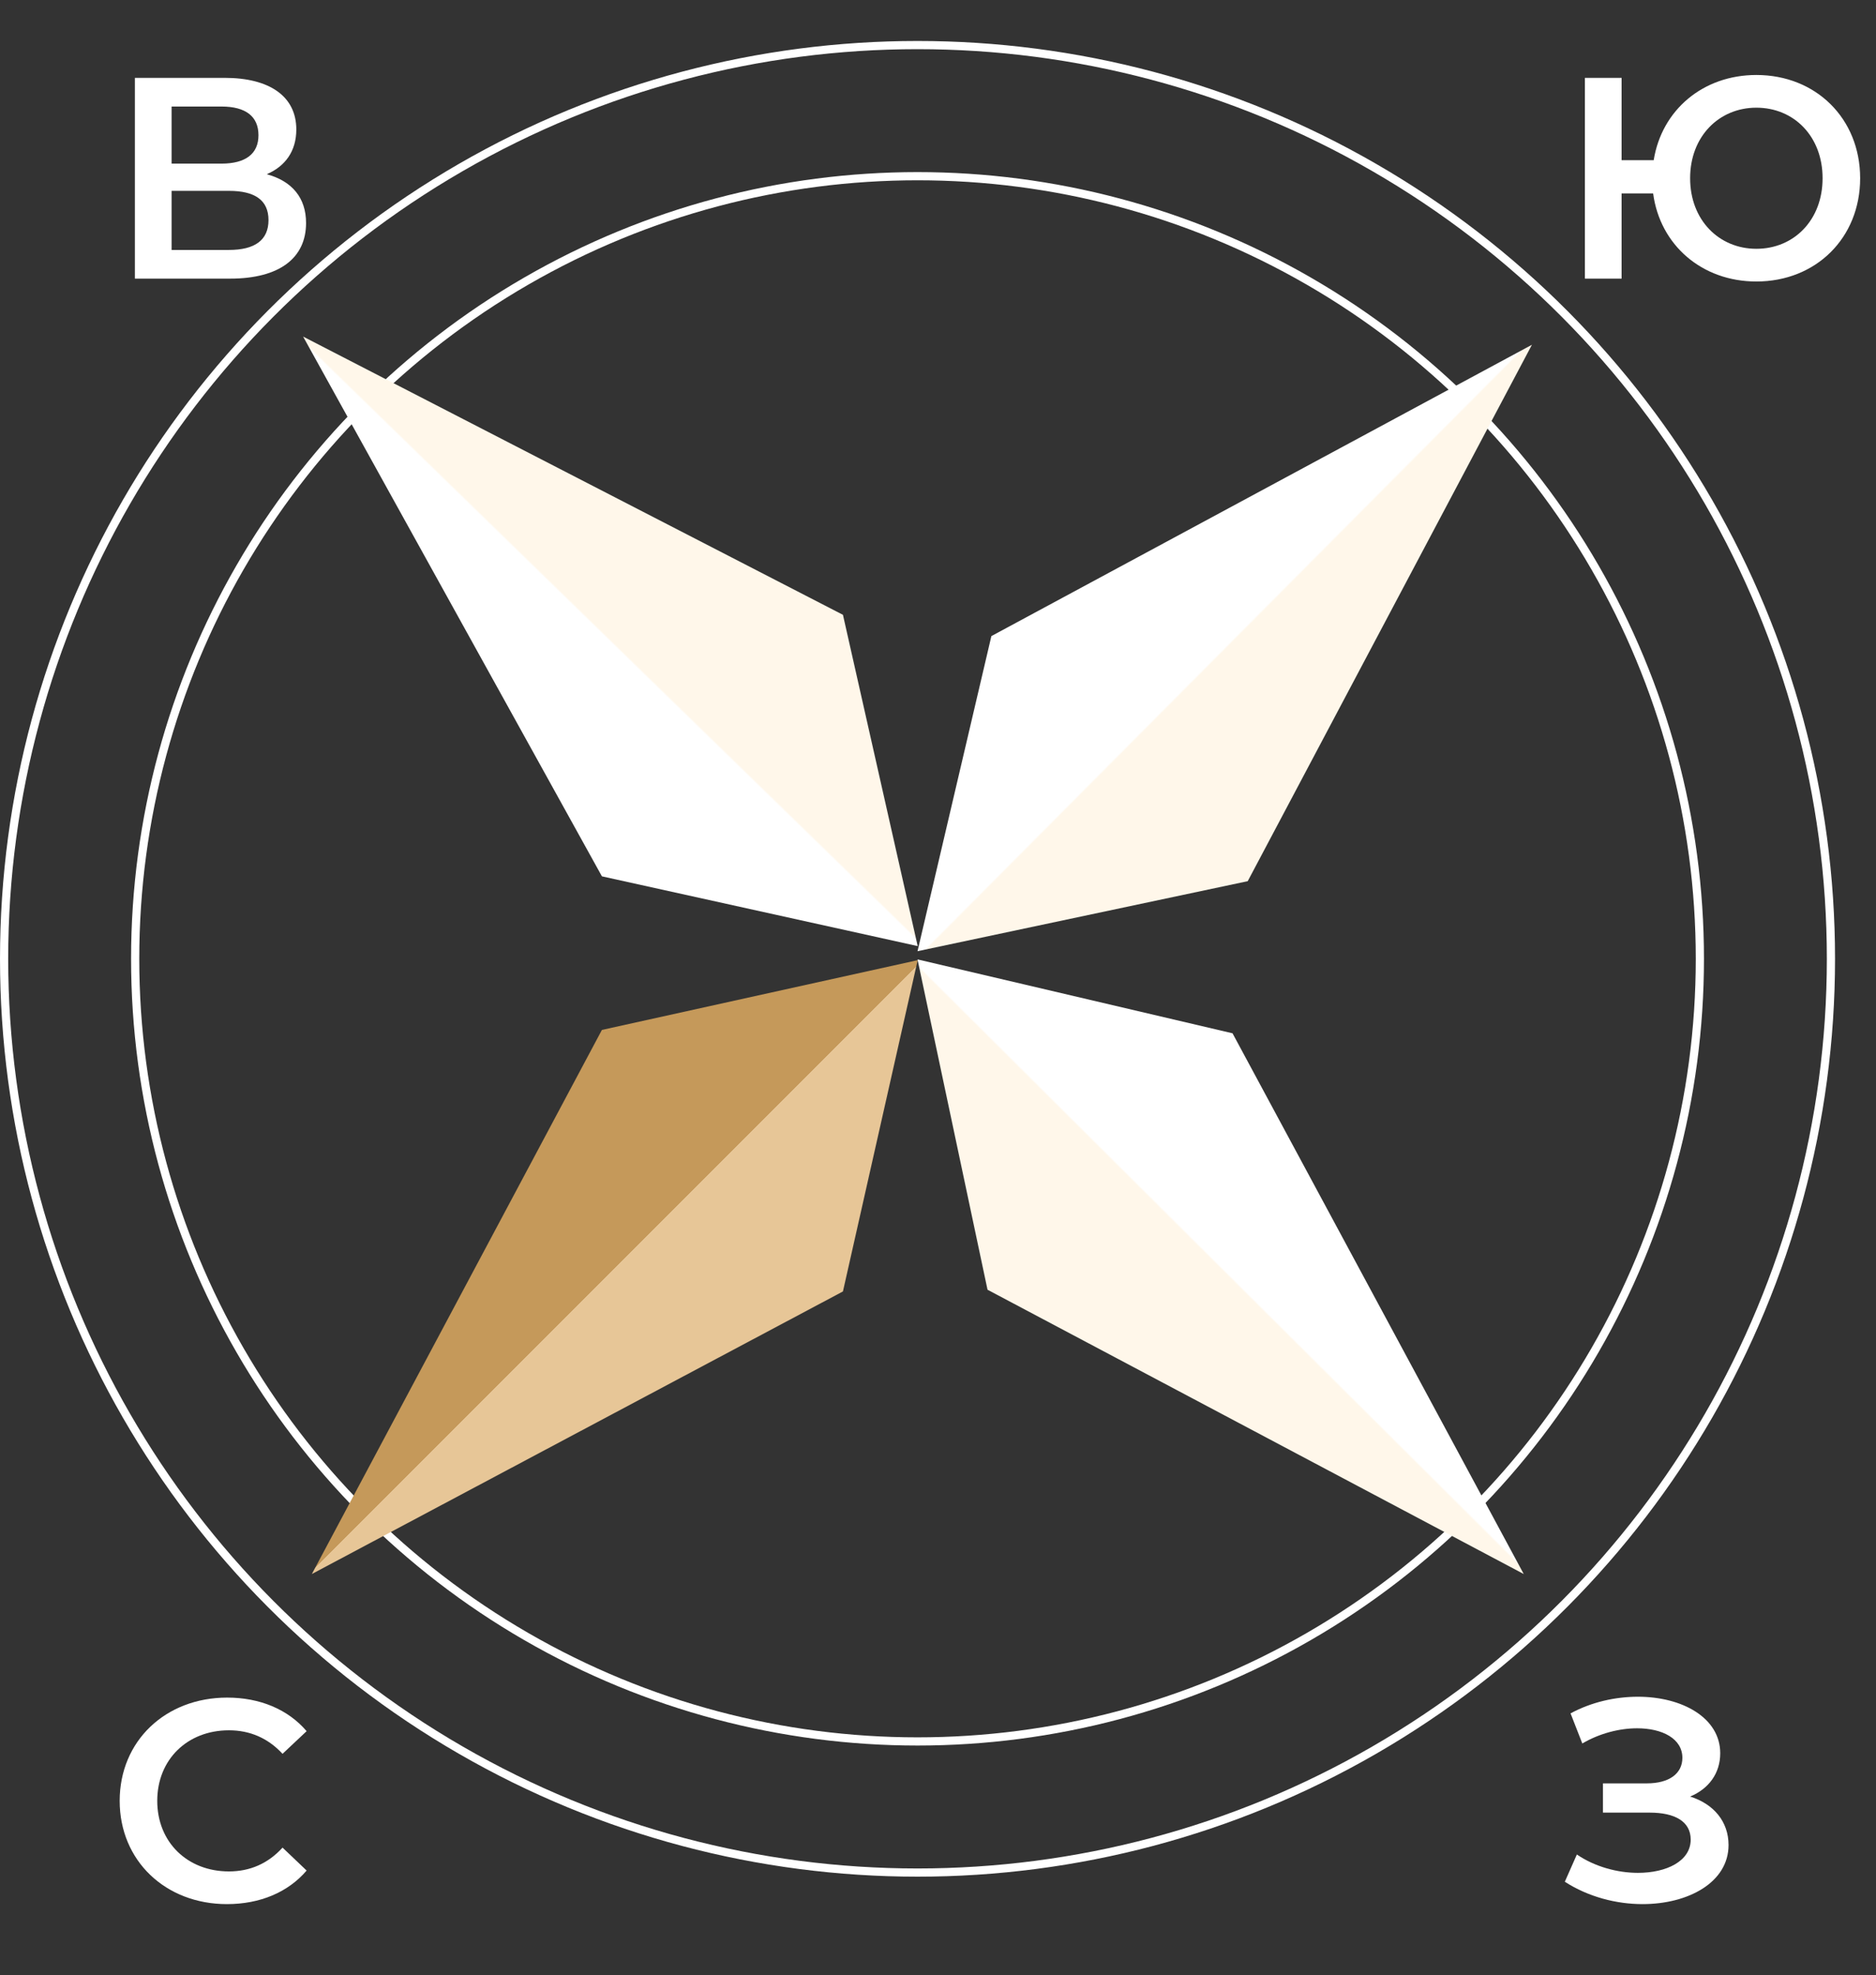
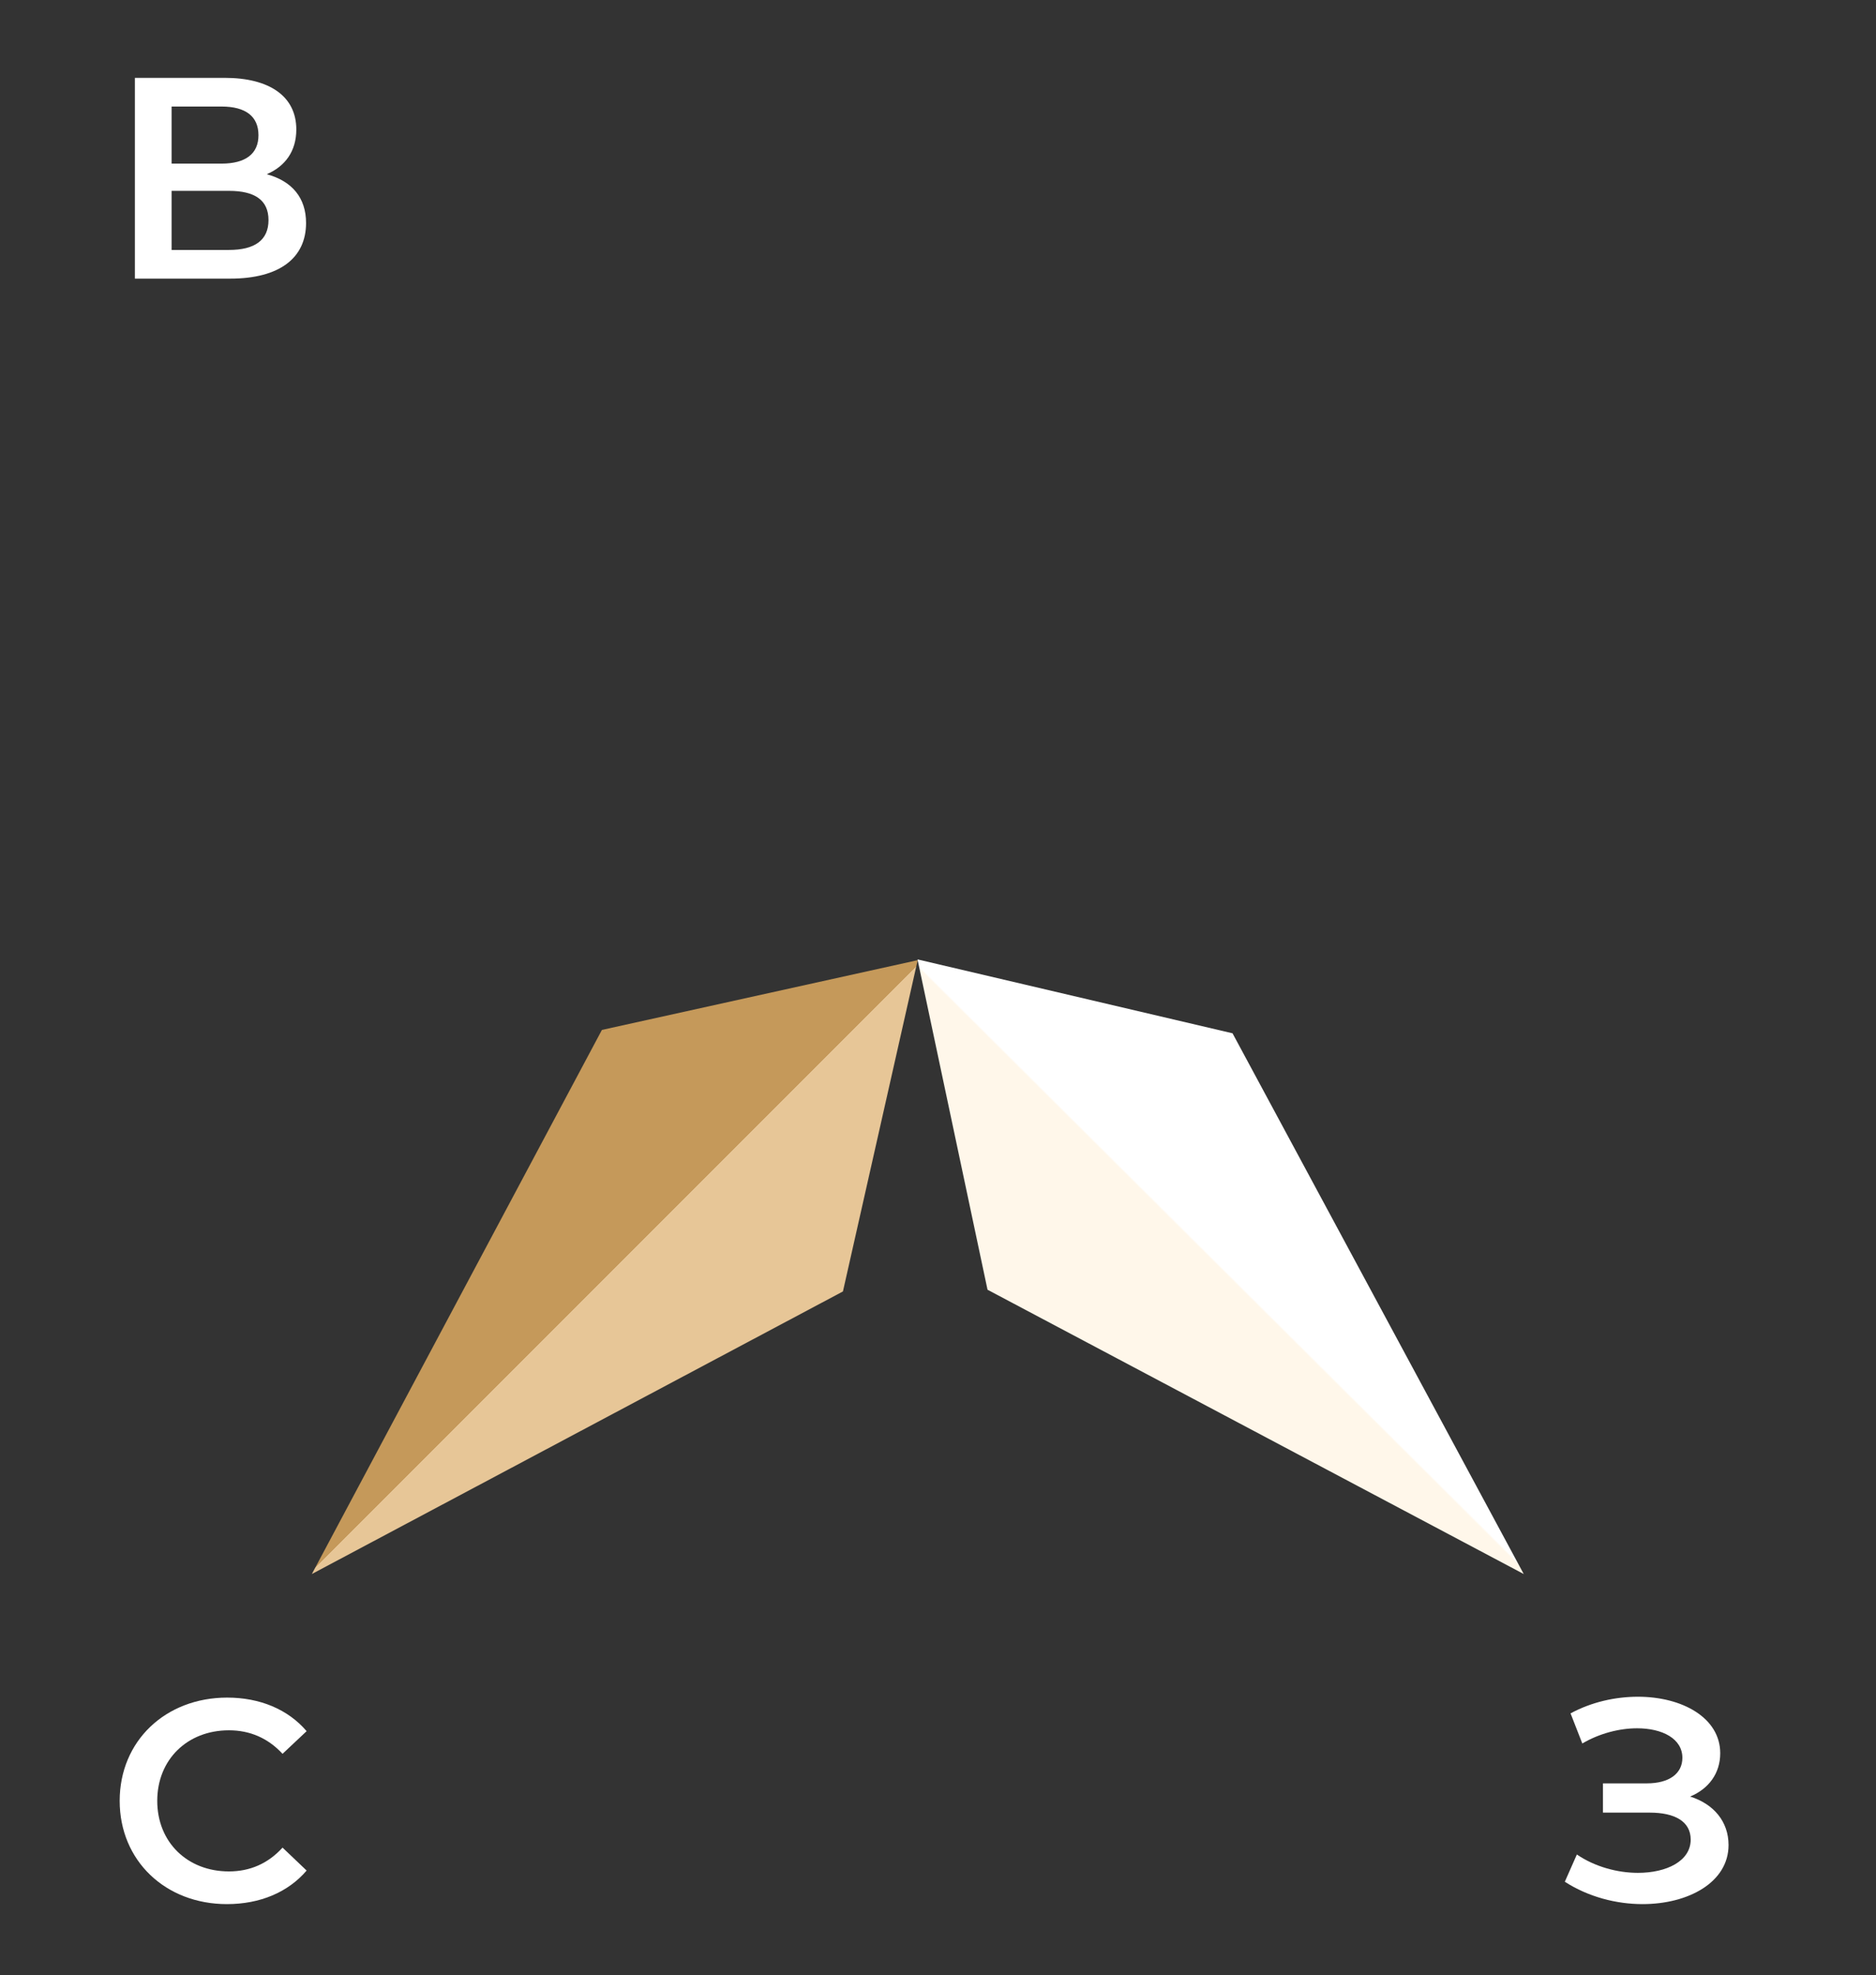
<svg xmlns="http://www.w3.org/2000/svg" width="229" height="241" viewBox="0 0 229 241" fill="none">
  <rect x="0" y="0" width="229" height="241" fill="#333333" stroke="none" />
-   <circle cx="112" cy="117" r="111.5" stroke="white" />
-   <circle cx="112" cy="117" r="95.5" stroke="white" />
-   <path d="M37 41.071L73.475 106.935L112.021 115.448L102.897 75.023L37 41.071Z" fill="url(#paint0_linear_301_940)" />
-   <path d="M187 42.071L121.016 77.619L112 116.071L152.308 107.526L187 42.071Z" fill="url(#paint1_linear_301_940)" />
  <path d="M186 192.071L150.452 126.088L112 117.071L120.545 157.379L186 192.071Z" fill="url(#paint2_linear_301_940)" />
  <path d="M38.066 192.071L73.474 125.677L112.02 117.164L102.896 157.589L38.066 192.071Z" fill="url(#paint3_linear_301_940)" />
  <path d="M27.7 232.35C20.21 232.35 14.61 227.065 14.61 219.75C14.61 212.435 20.21 207.15 27.735 207.15C31.725 207.15 35.155 208.585 37.43 211.245L34.49 214.01C32.705 212.085 30.5 211.14 27.945 211.14C22.87 211.14 19.195 214.71 19.195 219.75C19.195 224.79 22.87 228.36 27.945 228.36C30.5 228.36 32.705 227.415 34.49 225.455L37.43 228.255C35.155 230.915 31.725 232.35 27.7 232.35Z" fill="white" />
  <path d="M32.565 21.26C35.645 22.1 37.36 24.13 37.36 27.21C37.36 31.445 34.175 34 28.085 34H16.465V9.5H27.42C32.88 9.5 36.17 11.74 36.17 15.8C36.17 18.425 34.84 20.28 32.565 21.26ZM20.945 13V19.965H27.035C29.975 19.965 31.55 18.775 31.55 16.5C31.55 14.19 29.975 13 27.035 13H20.945ZM27.945 30.5C31.095 30.5 32.775 29.31 32.775 26.86C32.775 24.41 31.095 23.29 27.945 23.29H20.945V30.5H27.945Z" fill="white" />
-   <path d="M214.395 9.15C221.675 9.15 227.065 14.47 227.065 21.75C227.065 29.03 221.675 34.35 214.395 34.35C207.745 34.35 202.635 29.905 201.795 23.605H197.945V34H193.465V9.5H197.945V19.545H201.865C202.845 13.42 207.885 9.15 214.395 9.15ZM214.395 30.36C218.98 30.36 222.48 26.86 222.48 21.75C222.48 16.64 218.98 13.14 214.395 13.14C209.845 13.14 206.31 16.64 206.31 21.75C206.31 26.86 209.845 30.36 214.395 30.36Z" fill="white" />
  <path d="M206.31 219.225C209.215 220.135 211 222.305 211 225.14C211 229.69 206.1 232.35 200.5 232.35C197.315 232.35 193.885 231.475 191.015 229.62L192.485 226.295C194.69 227.8 197.455 228.535 199.94 228.535C203.44 228.535 206.38 227.1 206.38 224.475C206.38 222.27 204.455 221.185 201.375 221.185H195.67V217.615H201.025C203.755 217.615 205.365 216.425 205.365 214.5C205.365 212.155 202.915 210.895 199.835 210.895C197.735 210.895 195.285 211.49 193.15 212.75L191.715 209.075C194.305 207.675 197.21 207.045 199.94 207.045C205.33 207.045 209.985 209.6 209.985 213.94C209.985 216.39 208.585 218.28 206.31 219.225Z" fill="white" />
  <defs>
    <linearGradient id="paint0_linear_301_940" x1="58.877" y1="104.036" x2="97.83" y2="64.016" gradientUnits="userSpaceOnUse">
      <stop offset="0.525" stop-color="white" />
      <stop offset="0.529" stop-color="#FFF7EA" />
    </linearGradient>
    <linearGradient id="paint1_linear_301_940" x1="124.108" y1="63.053" x2="163.593" y2="102.341" gradientUnits="userSpaceOnUse">
      <stop offset="0.525" stop-color="white" />
      <stop offset="0.529" stop-color="#FFF7EA" />
    </linearGradient>
    <linearGradient id="paint2_linear_301_940" x1="165.019" y1="129.179" x2="125.73" y2="168.664" gradientUnits="userSpaceOnUse">
      <stop offset="0.525" stop-color="white" />
      <stop offset="0.529" stop-color="#FFF7EA" />
    </linearGradient>
    <linearGradient id="paint3_linear_301_940" x1="73.284" y1="125.372" x2="104.766" y2="156.854" gradientUnits="userSpaceOnUse">
      <stop offset="0.495" stop-color="#C5995A" />
      <stop offset="0.495" stop-color="#E7C697" />
    </linearGradient>
  </defs>
</svg>